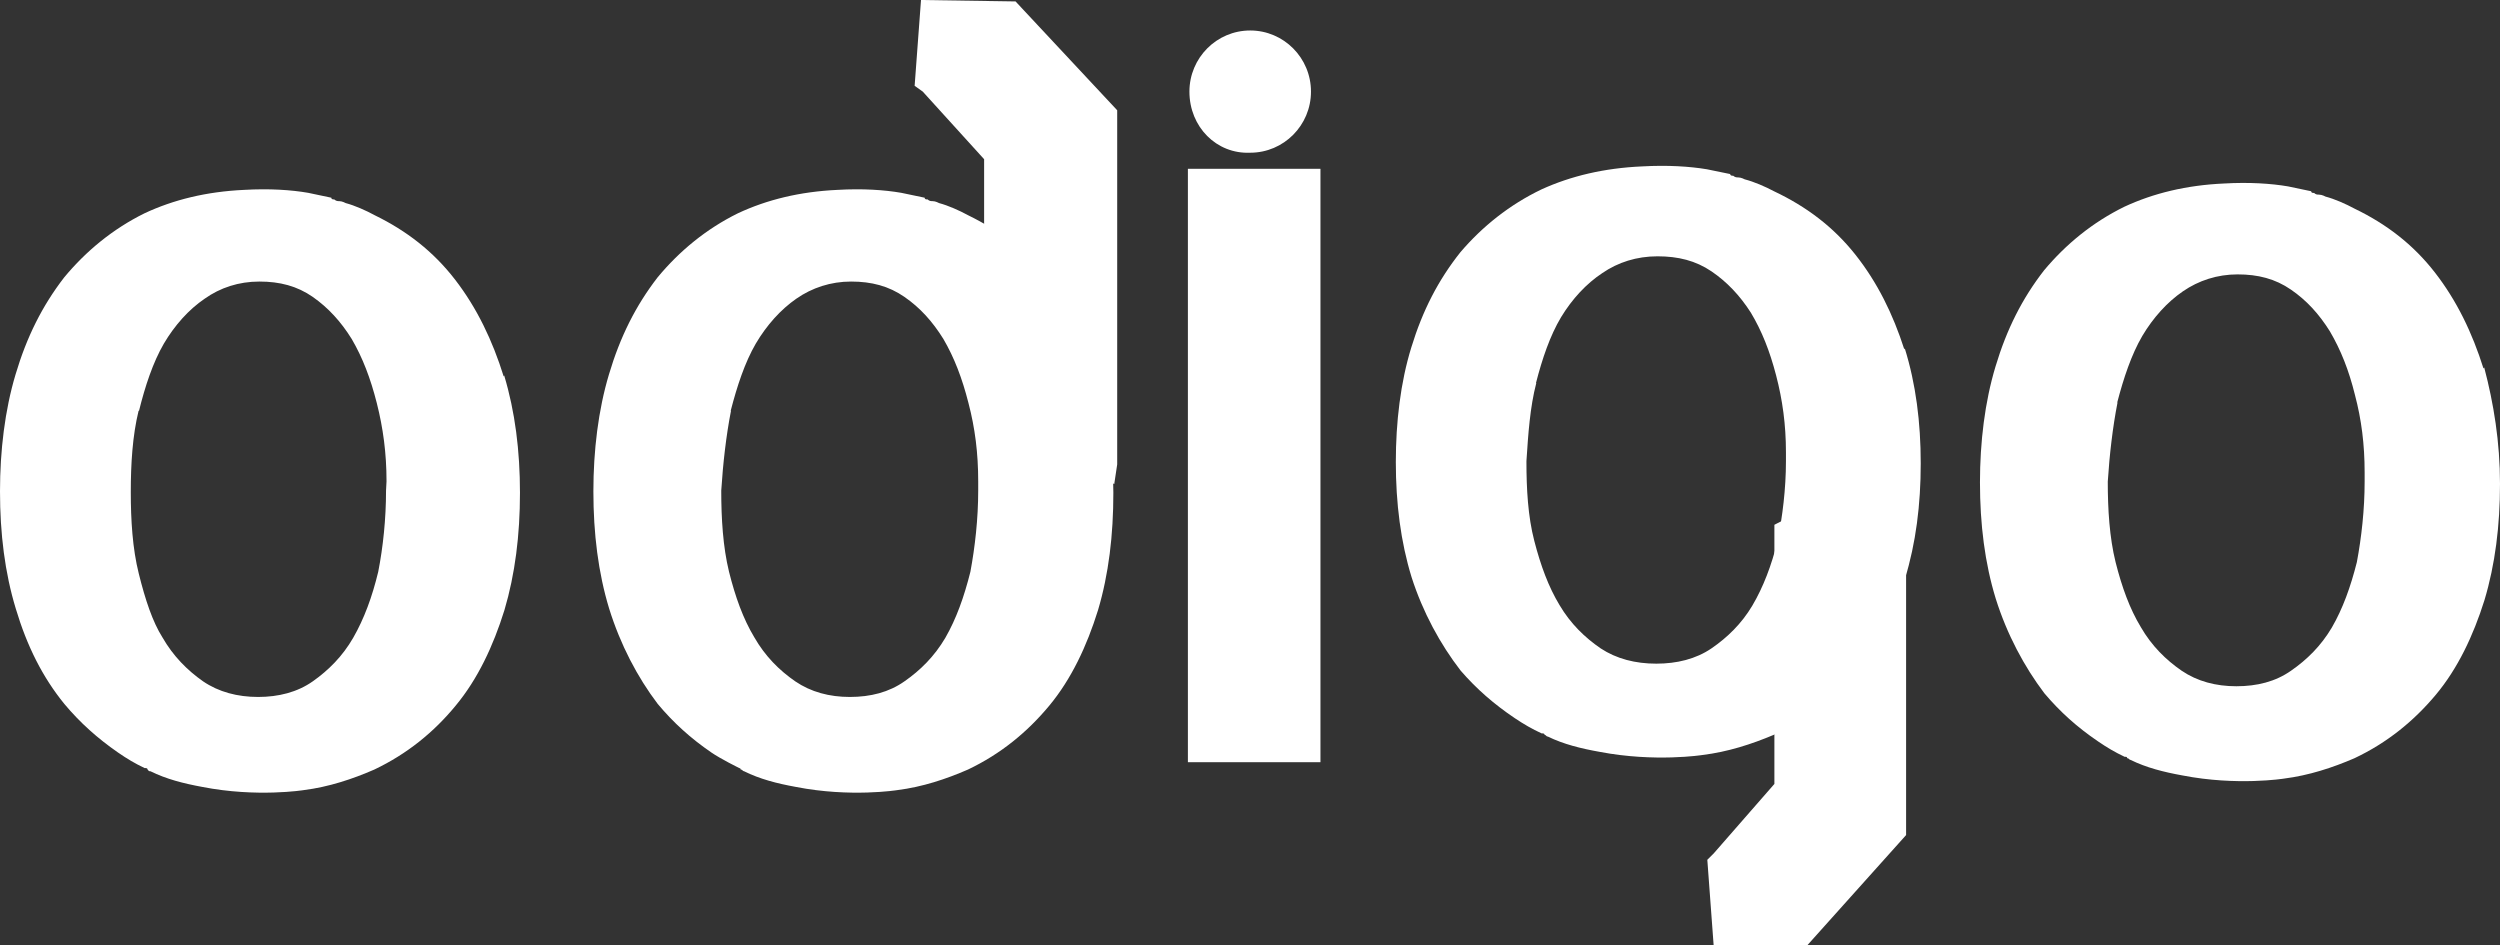
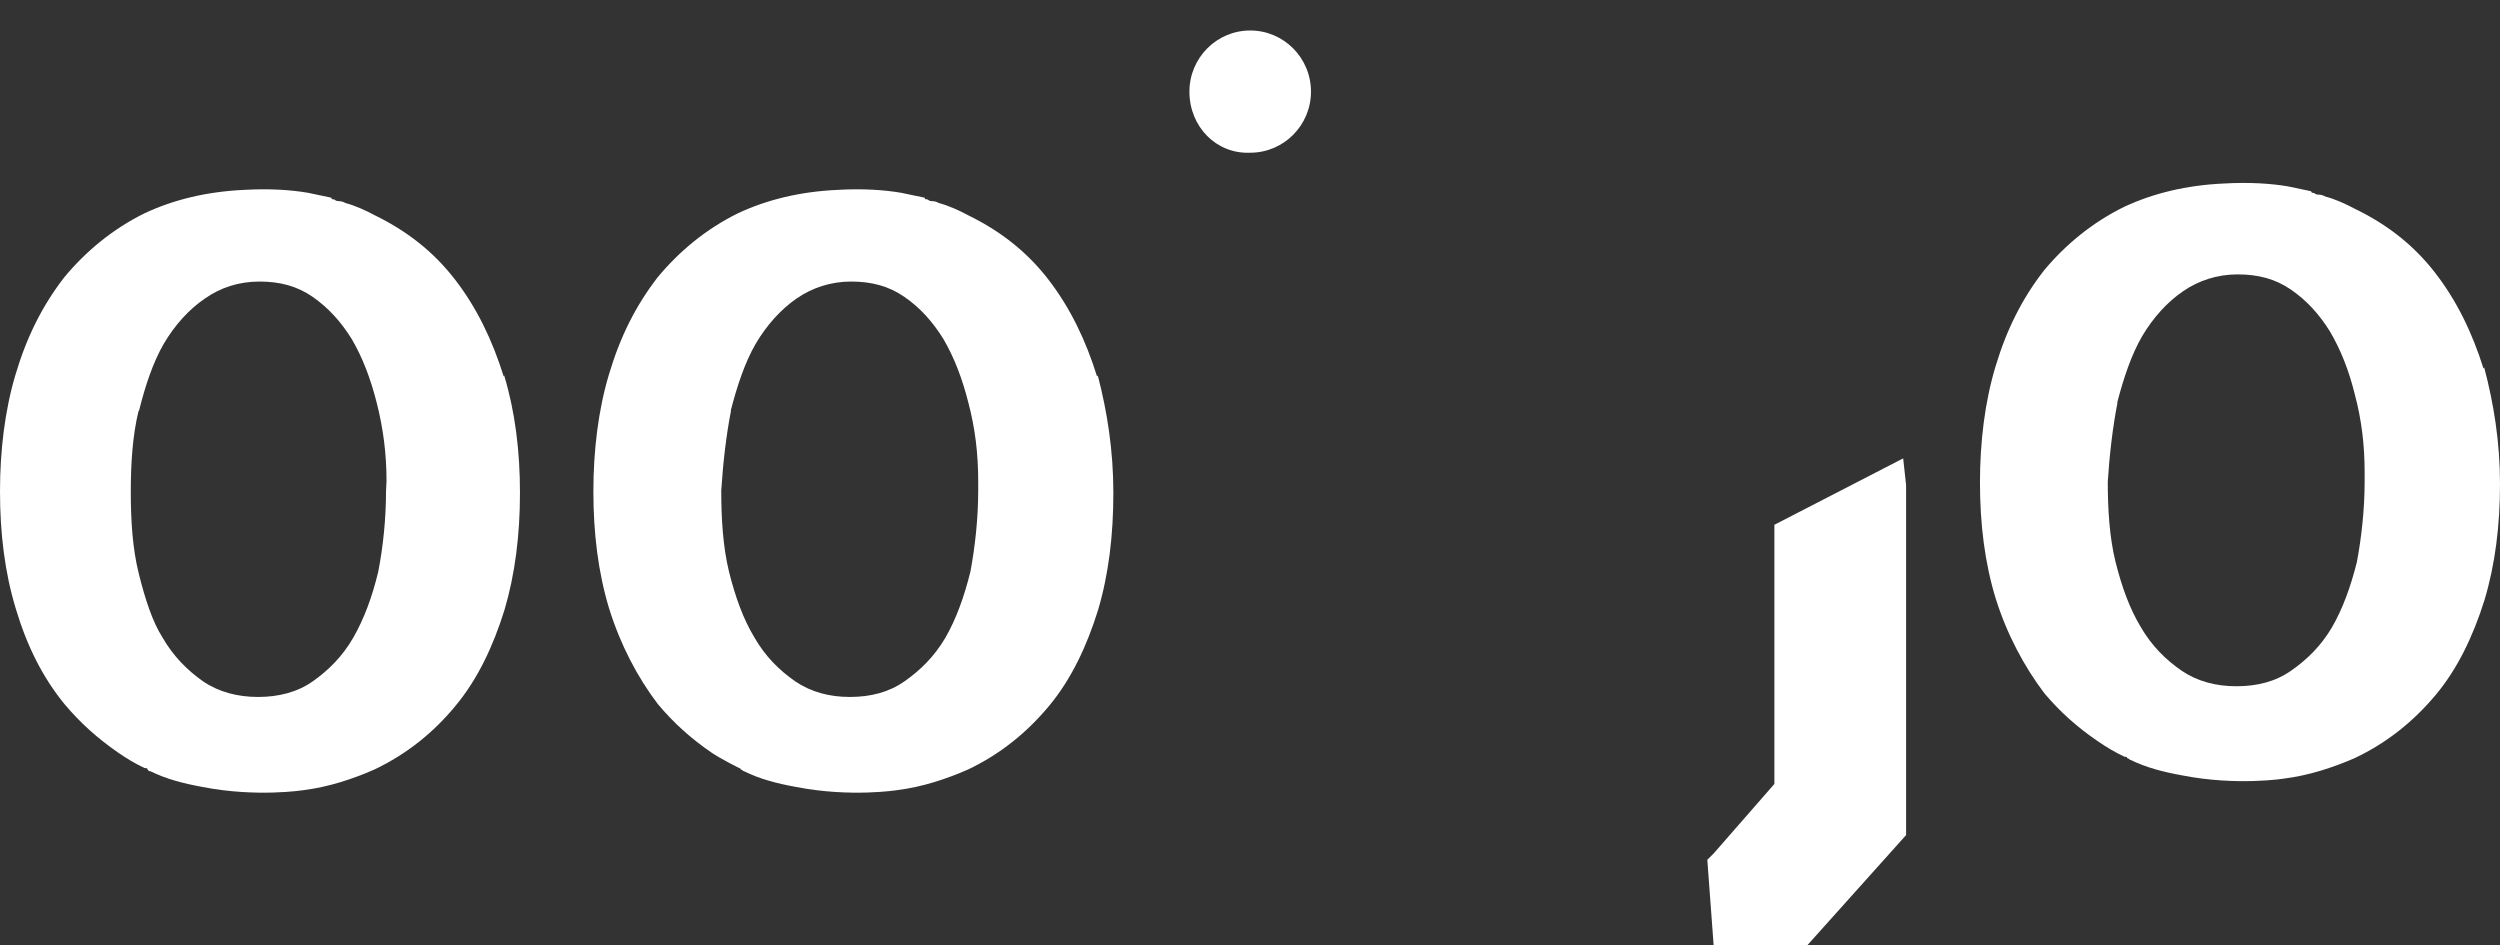
<svg xmlns="http://www.w3.org/2000/svg" width="82" height="31" viewBox="0 0 82 31" fill="none">
  <rect x="0" y="0" width="82" height="31" fill="#333333" stroke="none" />
  <path fill-rule="evenodd" clip-rule="evenodd" d="M81.458 12.085C81.091 10.916 80.581 9.859 79.864 8.937C79.147 8.014 78.27 7.346 77.234 6.846C76.939 6.687 76.58 6.528 76.277 6.448C76.277 6.448 76.165 6.384 76.062 6.384C76.014 6.384 75.958 6.384 75.903 6.329C75.863 6.329 75.807 6.329 75.807 6.273L75.05 6.114C74.492 6.019 73.774 5.971 72.945 6.019C71.718 6.074 70.634 6.337 69.677 6.782C68.641 7.291 67.765 8.006 67.047 8.865C66.33 9.787 65.82 10.797 65.453 12.021C65.102 13.182 64.943 14.502 64.943 15.822C64.943 17.198 65.102 18.47 65.461 19.638C65.828 20.807 66.394 21.865 67.055 22.739C67.573 23.351 68.131 23.852 68.809 24.313C69.112 24.52 69.367 24.671 69.686 24.822H69.725C69.725 24.822 69.773 24.822 69.773 24.87C69.807 24.87 69.823 24.886 69.838 24.901C69.851 24.914 69.862 24.926 69.885 24.926C70.403 25.18 70.969 25.323 71.582 25.434C73.376 25.784 74.914 25.538 74.914 25.538C75.735 25.434 76.508 25.18 77.226 24.87C78.302 24.361 79.17 23.654 79.896 22.787C80.613 21.928 81.123 20.855 81.49 19.686C81.841 18.517 82 17.245 82 15.87C82 14.502 81.793 13.23 81.482 12.053L81.458 12.085ZM69.446 13.198C69.654 12.403 69.909 11.632 70.267 11.02C70.626 10.415 71.088 9.907 71.598 9.557C72.117 9.199 72.73 9 73.392 9C74.061 9 74.627 9.143 75.145 9.501C75.655 9.851 76.062 10.296 76.421 10.869C76.779 11.481 77.042 12.141 77.242 12.952C77.457 13.763 77.56 14.582 77.56 15.496V15.798C77.56 16.712 77.457 17.627 77.305 18.438C77.098 19.257 76.843 19.964 76.484 20.584C76.126 21.189 75.663 21.642 75.145 22C74.635 22.358 74.029 22.509 73.352 22.509C72.682 22.509 72.077 22.35 71.559 22C71.04 21.642 70.578 21.189 70.219 20.569C69.853 19.964 69.598 19.257 69.391 18.438C69.191 17.627 69.135 16.712 69.135 15.798C69.191 14.924 69.295 14.017 69.454 13.206L69.446 13.198ZM58.2 25.713L56.207 27.995L56 28.201L56.207 31H59.284L62.52 27.39V15.909L62.424 15.035L58.2 17.213V25.713Z" fill="white" />
-   <path fill-rule="evenodd" clip-rule="evenodd" d="M32.279 5.222L30.266 3.004L30 2.815L30.209 0L33.31 0.047L36.644 3.617V15.233L36.547 15.878L32.279 13.676V5.222ZM60.85 8.344C61.575 9.256 62.09 10.302 62.461 11.458L62.477 11.427C62.839 12.59 63 13.849 63 15.201C63 16.562 62.839 17.82 62.485 18.976C62.114 20.132 61.599 21.194 60.874 22.043C60.149 22.9 59.264 23.6 58.176 24.104C57.452 24.41 56.671 24.662 55.841 24.764C55.841 24.764 54.287 25.008 52.475 24.662C51.855 24.552 51.283 24.41 50.768 24.159C50.739 24.159 50.725 24.144 50.711 24.129C50.699 24.116 50.687 24.104 50.663 24.104C50.663 24.056 50.607 24.056 50.607 24.056H50.567C50.245 23.907 49.987 23.758 49.681 23.553C49.004 23.097 48.433 22.601 47.909 21.996C47.241 21.131 46.669 20.085 46.299 18.929C45.944 17.773 45.783 16.515 45.783 15.154C45.783 13.849 45.936 12.543 46.291 11.395C46.661 10.184 47.176 9.185 47.901 8.273C48.626 7.424 49.512 6.716 50.559 6.213C51.525 5.772 52.62 5.513 53.86 5.458C54.698 5.411 55.422 5.458 55.986 5.552L56.751 5.709C56.751 5.764 56.807 5.764 56.848 5.764C56.912 5.819 56.961 5.819 57.009 5.819C57.114 5.819 57.226 5.882 57.226 5.882C57.532 5.961 57.895 6.118 58.193 6.276C59.239 6.771 60.125 7.432 60.85 8.344ZM51.203 10.404C50.84 11.01 50.583 11.773 50.381 12.559L50.389 12.567C50.183 13.359 50.125 14.243 50.069 15.098V15.098L50.067 15.13C50.067 16.035 50.116 16.939 50.325 17.741C50.534 18.551 50.792 19.251 51.154 19.849C51.517 20.462 51.984 20.911 52.499 21.265C53.023 21.611 53.643 21.768 54.327 21.768C54.996 21.768 55.624 21.618 56.139 21.265C56.654 20.911 57.121 20.462 57.476 19.865C57.838 19.251 58.104 18.551 58.305 17.741C58.466 16.939 58.579 16.035 58.579 15.13V14.832C58.579 13.927 58.466 13.117 58.257 12.315C58.048 11.513 57.79 10.86 57.428 10.255C57.065 9.689 56.646 9.248 56.139 8.902C55.616 8.548 55.044 8.407 54.367 8.407C53.683 8.407 53.071 8.603 52.556 8.957C52.032 9.303 51.565 9.807 51.203 10.404ZM38.963 5.536H43.311V25H38.963V5.536Z" fill="white" />
  <path fill-rule="evenodd" clip-rule="evenodd" d="M41.007 1C39.906 1 39.013 1.898 39.013 3.005C39.013 4.167 39.906 5.058 41.007 5.009C42.107 5.009 43 4.111 43 3.005C43 1.898 42.107 1 41.007 1ZM14.926 9.171C15.644 10.101 16.154 11.168 16.521 12.347L16.537 12.315C16.895 13.502 17.055 14.785 17.055 16.164C17.055 17.551 16.895 18.834 16.545 20.013C16.178 21.192 15.668 22.274 14.95 23.14C14.232 24.015 13.355 24.728 12.279 25.241C11.561 25.554 10.788 25.811 9.967 25.915C9.967 25.915 8.428 26.163 6.634 25.811C6.02 25.698 5.454 25.554 4.935 25.297C4.888 25.297 4.888 25.297 4.84 25.241C4.84 25.193 4.784 25.193 4.784 25.193H4.744C4.425 25.041 4.17 24.889 3.867 24.68C3.197 24.215 2.631 23.71 2.113 23.092C1.395 22.21 0.885 21.192 0.518 19.965C0.159 18.786 0 17.503 0 16.116C0 14.785 0.159 13.454 0.51 12.283C0.877 11.048 1.387 10.029 2.105 9.099C2.823 8.233 3.7 7.511 4.736 6.998C5.693 6.549 6.777 6.285 8.005 6.228C8.834 6.18 9.552 6.228 10.11 6.325L10.868 6.485C10.868 6.541 10.923 6.541 10.963 6.541C11.027 6.597 11.075 6.597 11.123 6.597C11.226 6.597 11.338 6.661 11.338 6.661C11.641 6.742 12 6.902 12.295 7.062C13.331 7.568 14.208 8.241 14.926 9.171ZM35.983 12.347C35.617 11.168 35.106 10.101 34.389 9.171C33.671 8.241 32.794 7.568 31.758 7.062C31.463 6.902 31.104 6.742 30.801 6.661C30.801 6.661 30.689 6.597 30.586 6.597C30.538 6.597 30.482 6.597 30.426 6.541C30.378 6.541 30.33 6.541 30.33 6.485L29.565 6.325C29.007 6.228 28.289 6.18 27.468 6.228C26.24 6.285 25.156 6.549 24.199 6.998C23.162 7.511 22.285 8.233 21.568 9.099C20.85 10.029 20.34 11.048 19.973 12.283C19.622 13.454 19.463 14.785 19.463 16.116C19.463 17.503 19.622 18.786 19.981 19.965C20.348 21.144 20.906 22.21 21.576 23.092C22.094 23.71 22.652 24.215 23.33 24.68C23.633 24.889 24.247 25.193 24.247 25.193C24.247 25.193 24.295 25.193 24.295 25.241C24.329 25.241 24.345 25.258 24.359 25.272C24.372 25.285 24.384 25.297 24.406 25.297C24.924 25.554 25.483 25.698 26.105 25.811C27.899 26.163 29.437 25.915 29.437 25.915C30.259 25.811 31.032 25.554 31.75 25.241C32.826 24.728 33.695 24.015 34.421 23.14C35.138 22.274 35.649 21.192 36.015 20.013C36.366 18.834 36.518 17.551 36.518 16.164C36.518 14.785 36.318 13.502 36.007 12.315L35.983 12.347ZM23.968 13.47C24.175 12.668 24.43 11.89 24.789 11.272C25.148 10.663 25.61 10.15 26.12 9.797C26.639 9.436 27.253 9.235 27.915 9.235C28.584 9.235 29.15 9.38 29.669 9.741C30.179 10.094 30.586 10.543 30.944 11.12C31.303 11.737 31.558 12.403 31.766 13.221C31.981 14.039 32.085 14.865 32.085 15.787V16.092C32.085 17.014 31.981 17.936 31.829 18.754C31.622 19.58 31.367 20.294 31.008 20.919C30.649 21.529 30.187 21.986 29.669 22.346C29.158 22.707 28.552 22.86 27.875 22.86C27.205 22.86 26.599 22.699 26.081 22.346C25.562 21.986 25.1 21.529 24.741 20.903C24.374 20.294 24.119 19.58 23.912 18.754C23.713 17.936 23.657 17.014 23.657 16.092C23.713 15.21 23.816 14.296 23.976 13.477L23.968 13.47ZM4.561 13.47C4.76 12.668 5.015 11.89 5.374 11.272C5.733 10.663 6.195 10.15 6.714 9.797C7.224 9.436 7.83 9.235 8.508 9.235C9.177 9.235 9.743 9.38 10.262 9.741C10.764 10.094 11.179 10.543 11.537 11.12C11.896 11.737 12.151 12.403 12.359 13.221C12.566 14.039 12.678 14.865 12.678 15.787L12.662 16.092C12.662 17.014 12.566 17.936 12.406 18.754C12.207 19.58 11.944 20.294 11.585 20.919C11.234 21.529 10.772 21.986 10.262 22.346C9.751 22.707 9.129 22.86 8.468 22.86C7.79 22.86 7.176 22.699 6.658 22.346C6.147 21.986 5.685 21.529 5.326 20.903C5.007 20.398 4.768 19.684 4.553 18.818C4.345 17.992 4.29 17.054 4.29 16.14C4.29 15.218 4.345 14.296 4.545 13.477L4.561 13.47Z" fill="white" />
</svg>